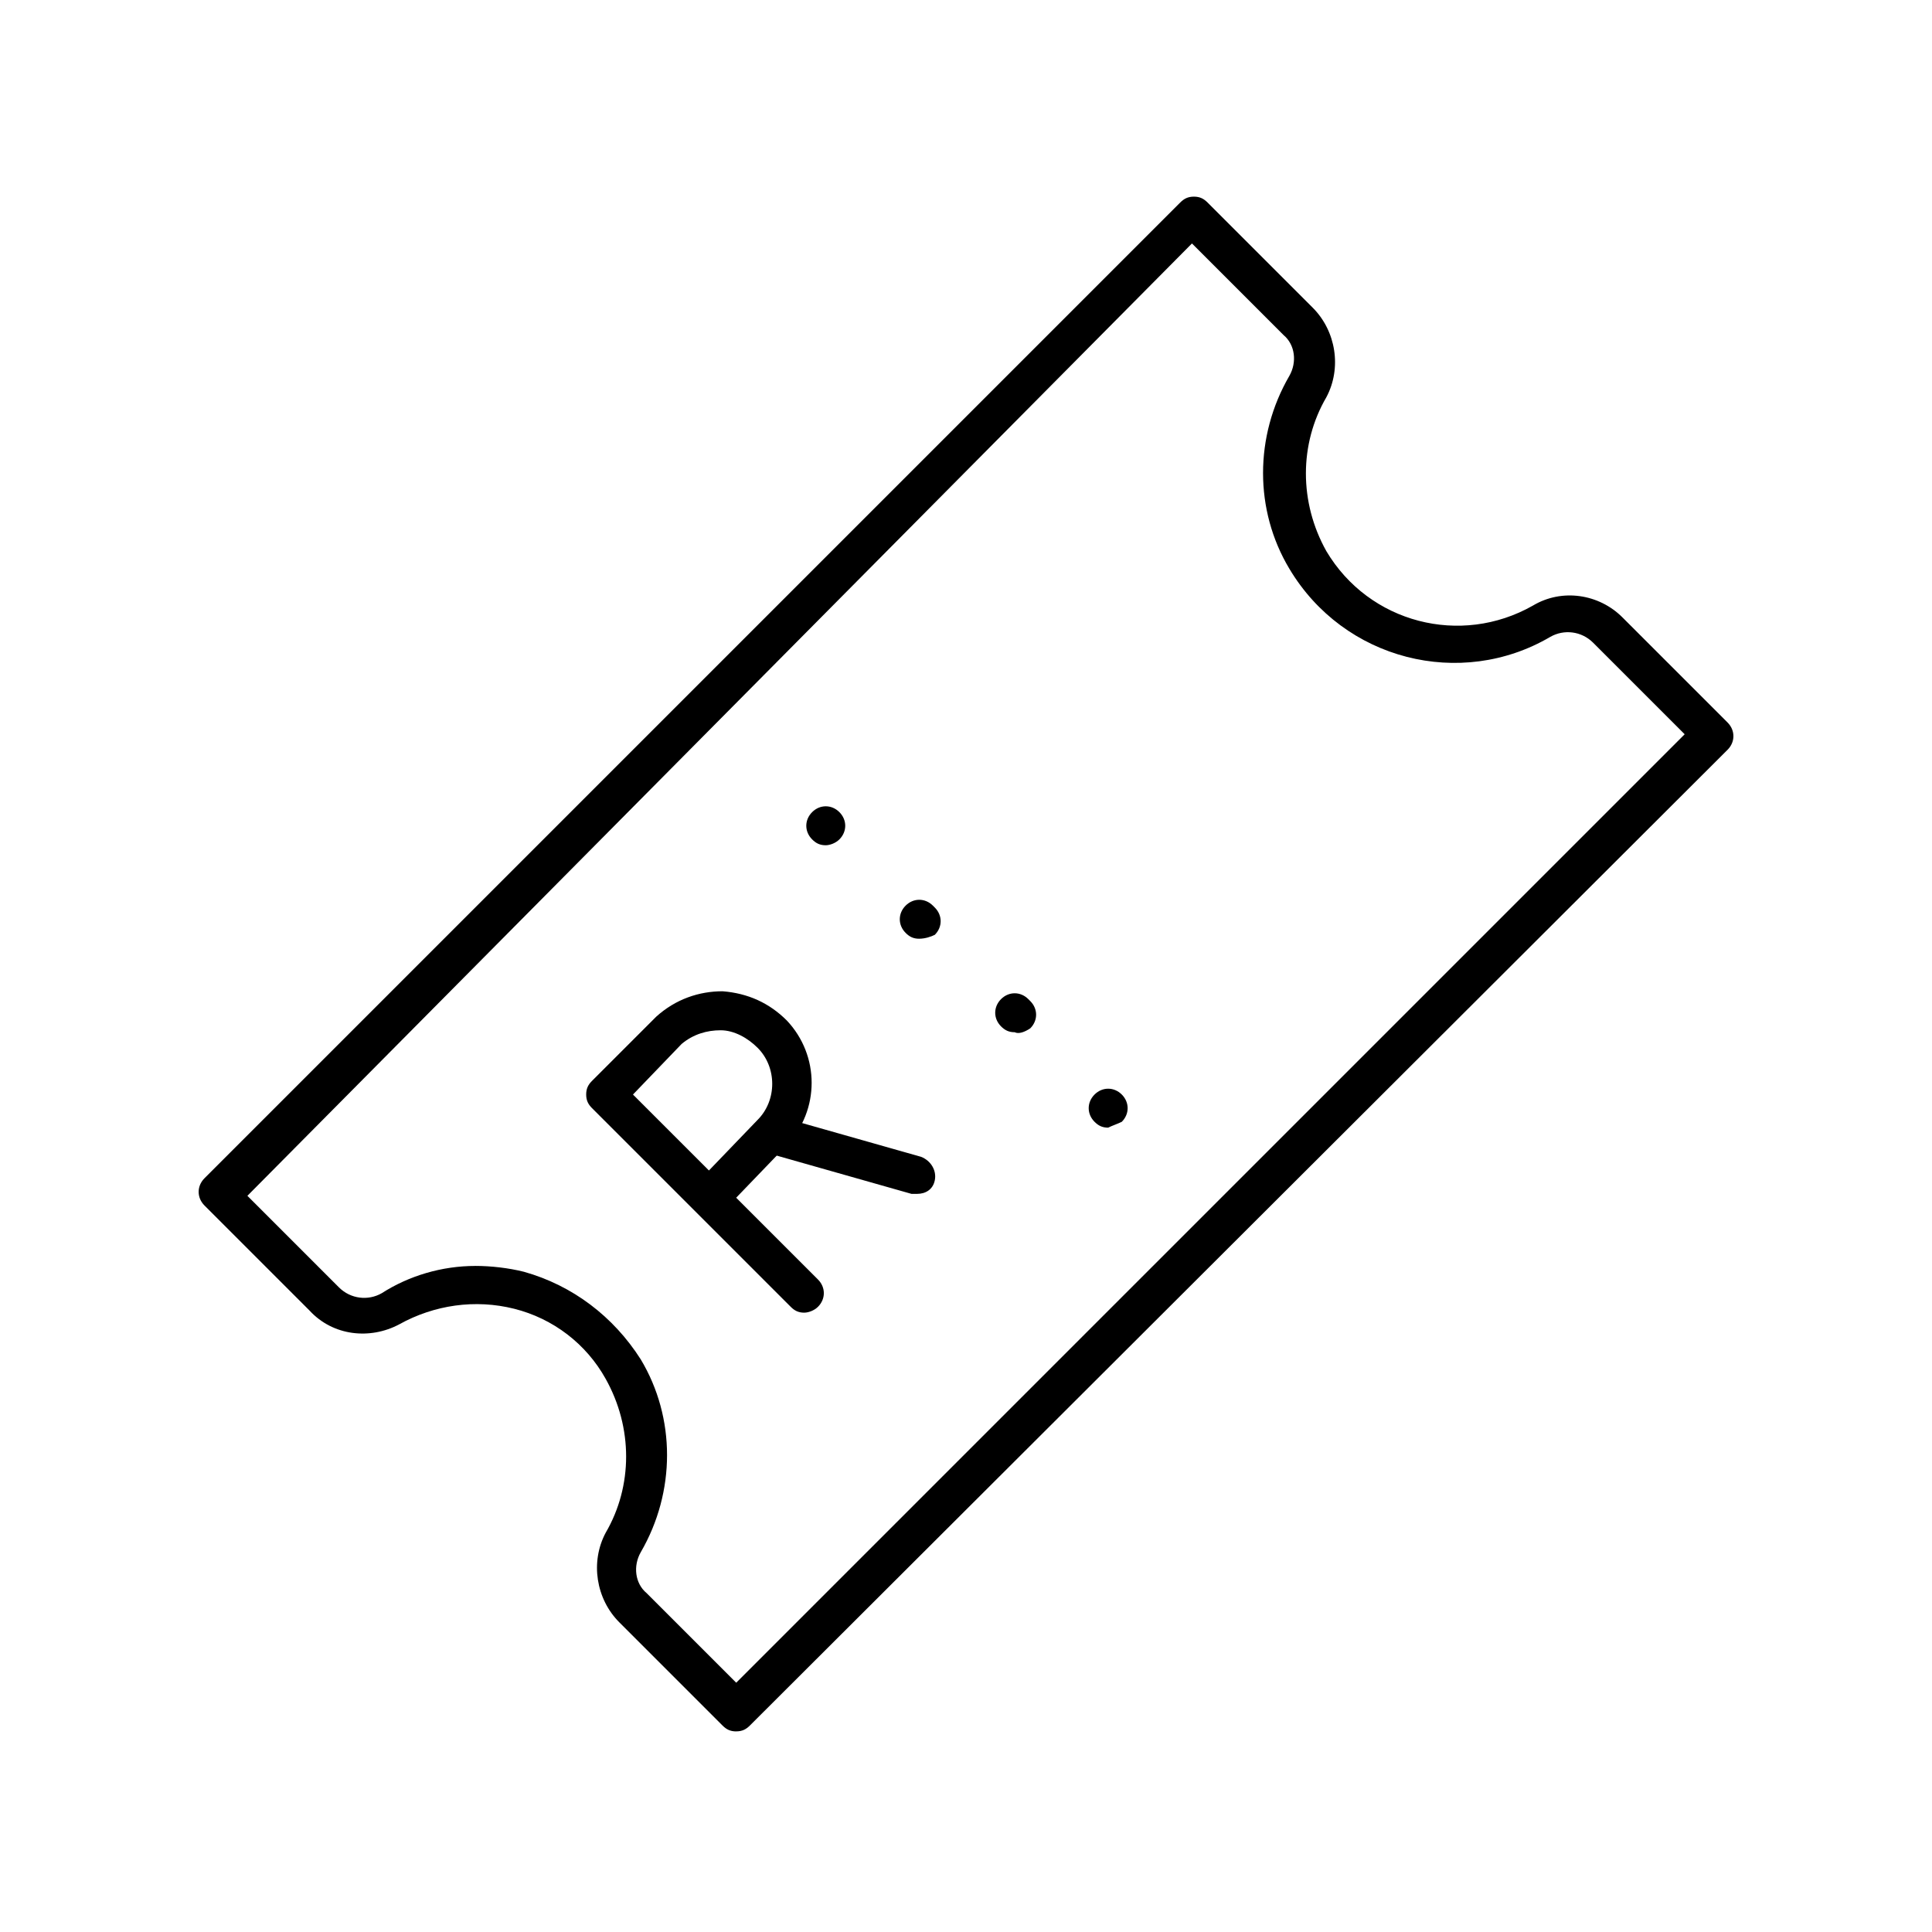
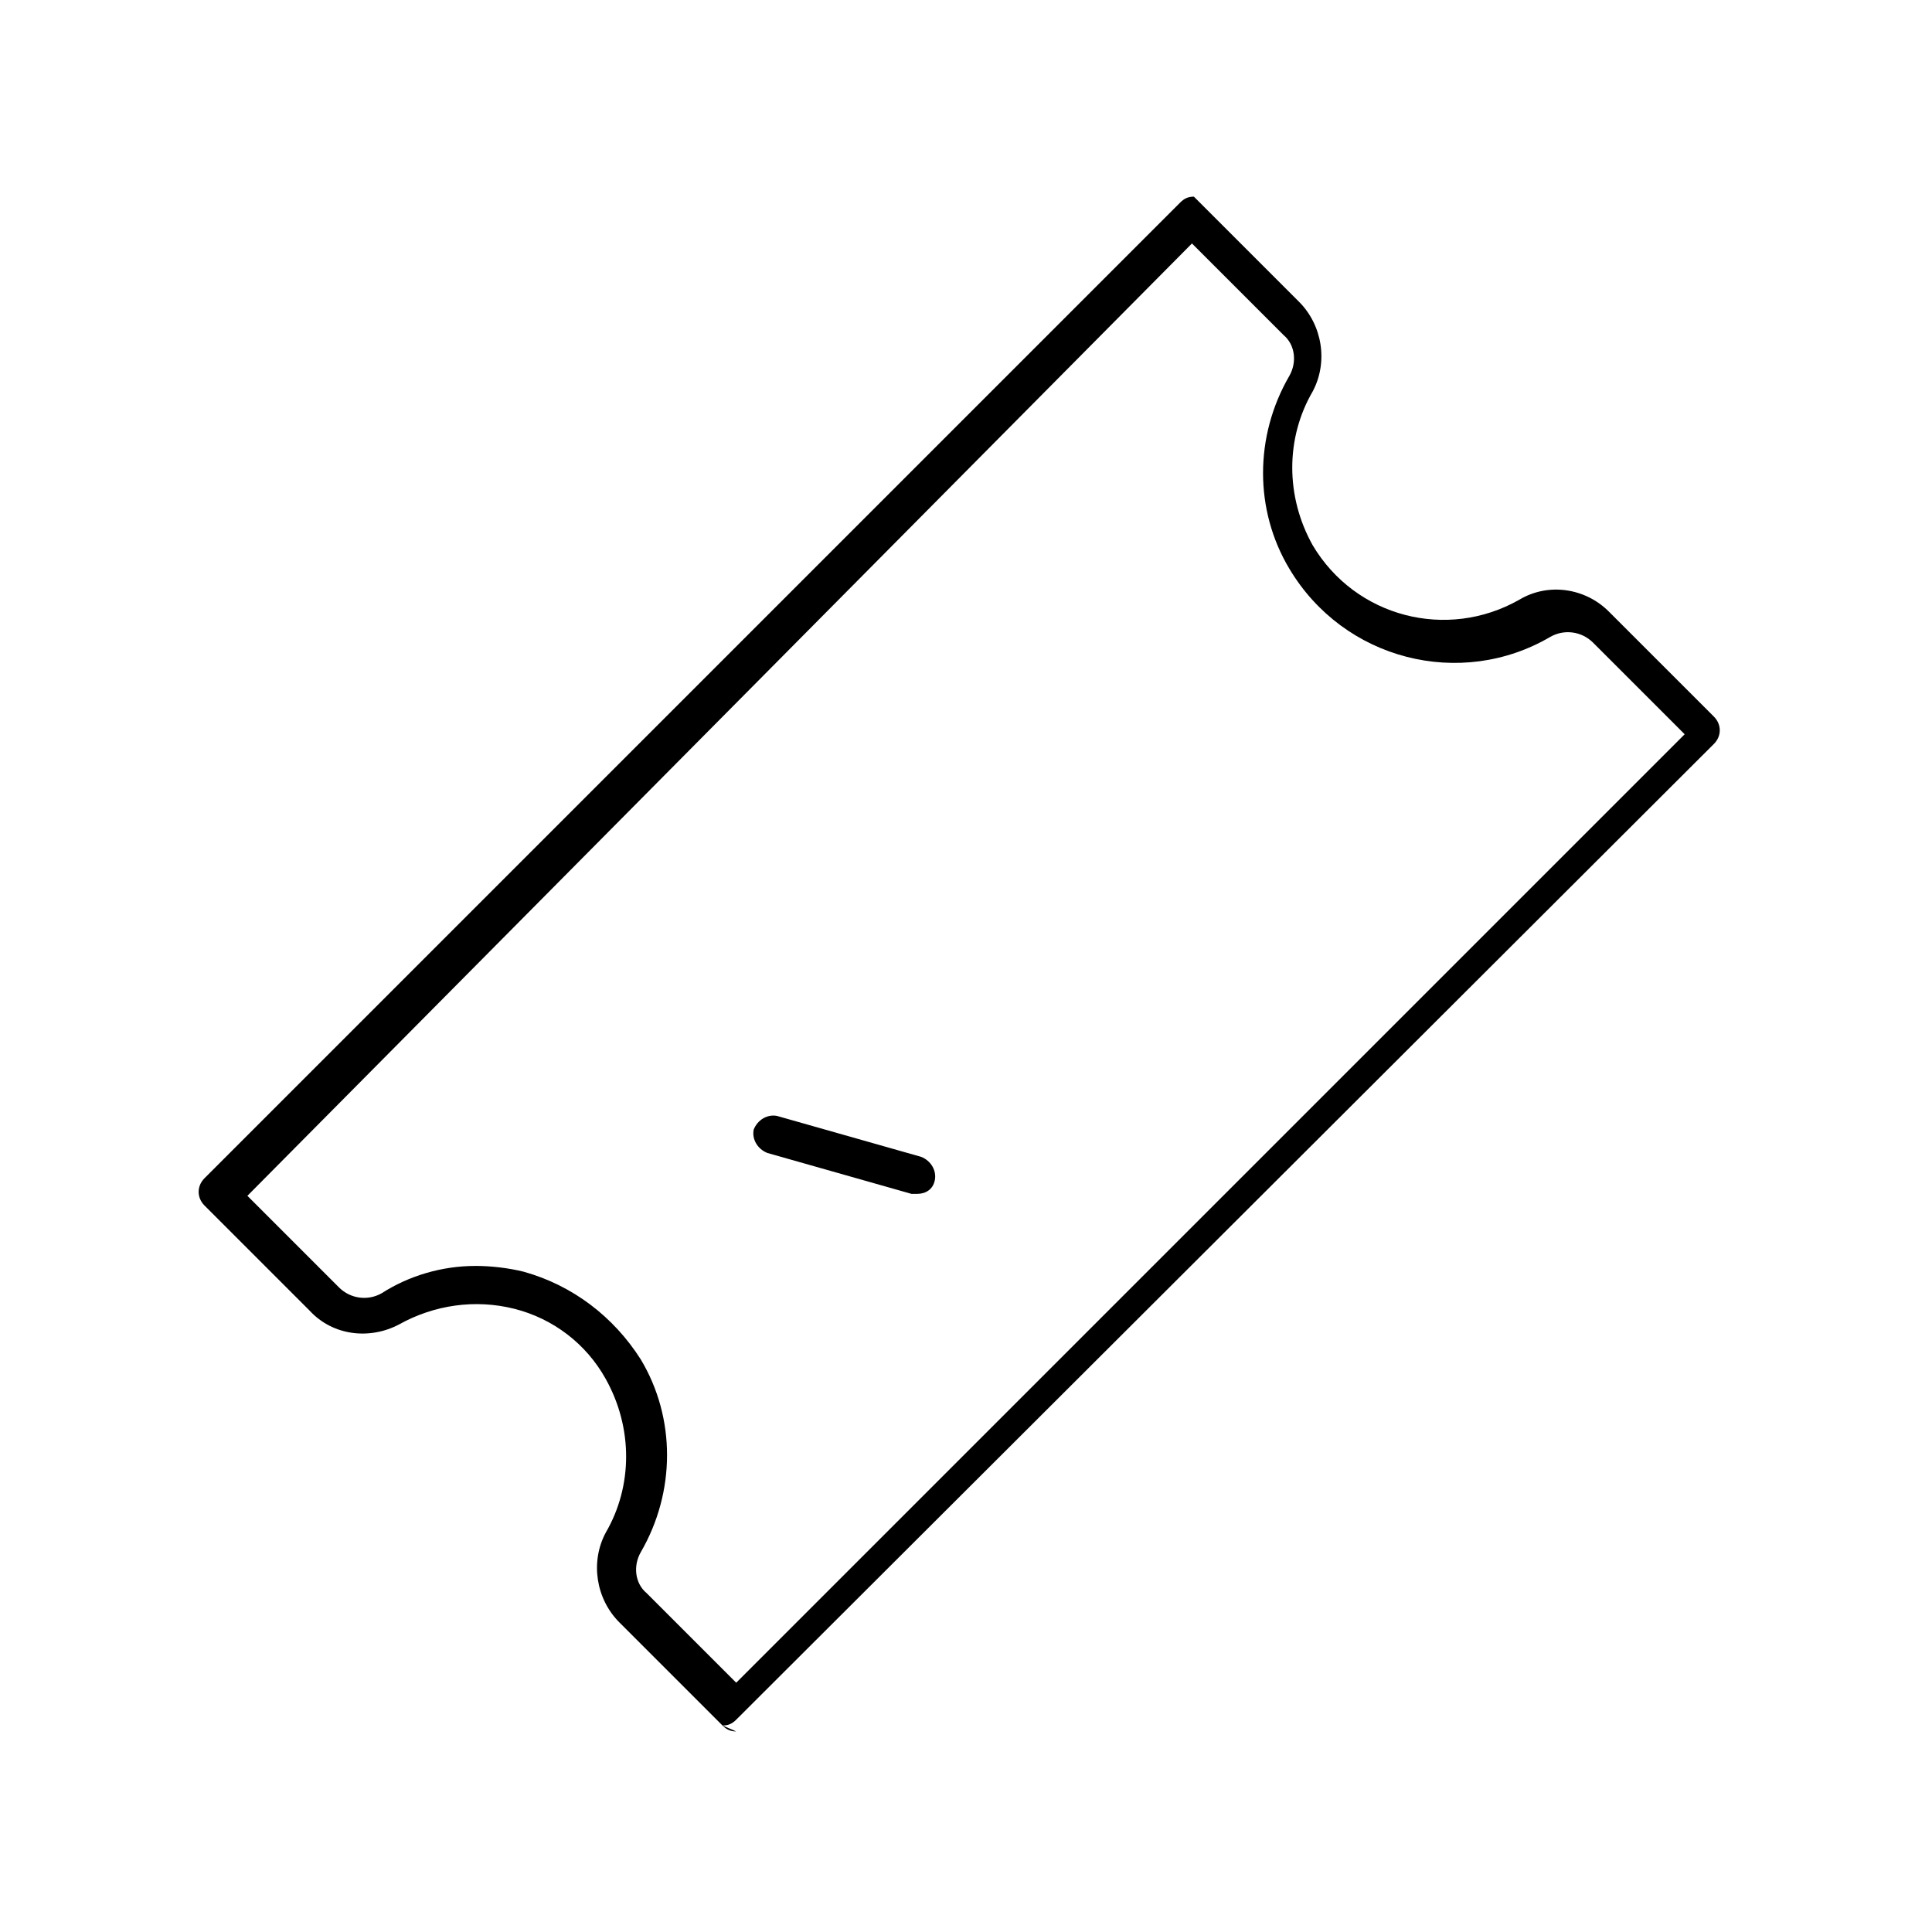
<svg xmlns="http://www.w3.org/2000/svg" version="1.1" width="64" height="64" viewBox="0 0 64 64">
  <title>icon-receipt</title>
-   <path d="M24.387 57.355c-0.194 0-0.323-0.065-0.452-0.194l-3.419-3.419c-0.774-0.774-0.968-2-0.452-2.968 0.903-1.548 0.903-3.484 0-5.097-0.645-1.161-1.742-2-3.032-2.323s-2.645-0.129-3.806 0.516c-0.968 0.516-2.194 0.387-2.968-0.452l-3.484-3.484c-0.258-0.258-0.258-0.645 0-0.903l32.323-32.323c0.129-0.129 0.258-0.194 0.452-0.194v0c0.194 0 0.323 0.064 0.452 0.194l3.484 3.484c0.774 0.774 0.968 2 0.452 2.968-0.903 1.548-0.903 3.484 0 5.097 1.419 2.387 4.452 3.161 6.839 1.806 0.968-0.581 2.194-0.387 2.968 0.387l3.484 3.484c0.258 0.258 0.258 0.645 0 0.903l-32.387 32.323c-0.129 0.129-0.258 0.194-0.452 0.194zM15.742 41.935c0.516 0 1.097 0.065 1.613 0.194 1.613 0.452 2.968 1.484 3.871 2.903 1.161 1.935 1.161 4.387 0 6.387-0.258 0.452-0.194 1.032 0.194 1.355l2.968 2.968 31.419-31.419-3.032-3.032c-0.387-0.387-0.968-0.452-1.419-0.194-2.968 1.742-6.839 0.774-8.645-2.258-1.161-1.936-1.161-4.387 0-6.387 0.258-0.452 0.194-1.032-0.194-1.355l-3.032-3.032-31.29 31.548 3.032 3.032c0.387 0.387 0.968 0.452 1.419 0.194 0.903-0.581 2-0.903 3.097-0.903z" />
-   <path d="M27.355 28c-0.194 0-0.323-0.064-0.452-0.194-0.258-0.258-0.258-0.645 0-0.903 0 0 0 0 0 0 0.258-0.258 0.645-0.258 0.903 0v0c0.258 0.258 0.258 0.645 0 0.903-0.129 0.129-0.323 0.194-0.452 0.194z" />
-   <path d="M33.613 34.194c-0.194 0-0.323-0.065-0.452-0.194-0.258-0.258-0.258-0.645 0-0.903 0 0 0 0 0 0 0.258-0.258 0.645-0.258 0.903 0l0.065 0.065c0.258 0.258 0.258 0.645 0 0.903-0.194 0.129-0.387 0.194-0.516 0.129zM30.452 31.097c-0.194 0-0.323-0.064-0.452-0.194-0.258-0.258-0.258-0.645 0-0.903 0 0 0 0 0 0 0.258-0.258 0.645-0.258 0.903 0l0.064 0.064c0.258 0.258 0.258 0.645 0 0.903-0.129 0.064-0.323 0.129-0.516 0.129v0z" />
-   <path d="M36.71 37.355c-0.194 0-0.323-0.065-0.452-0.194-0.258-0.258-0.258-0.645 0-0.903 0 0 0 0 0 0 0.258-0.258 0.645-0.258 0.903 0v0c0.258 0.258 0.258 0.645 0 0.903-0.129 0.065-0.323 0.129-0.452 0.194v0z" />
-   <path d="M26.645 43.484c-0.194 0-0.323-0.065-0.452-0.194l-6.581-6.581c-0.129-0.129-0.194-0.258-0.194-0.452s0.064-0.323 0.194-0.452l2.129-2.129c0.645-0.581 1.419-0.839 2.194-0.839 0.839 0.065 1.548 0.387 2.129 0.968 1.097 1.161 1.097 2.968 0 4.129l-1.677 1.742 2.71 2.71c0.258 0.258 0.258 0.645 0 0.903-0.129 0.129-0.323 0.194-0.452 0.194zM20.968 36.258l2.516 2.516 1.613-1.677c0.645-0.645 0.645-1.742 0-2.387-0.323-0.323-0.774-0.581-1.226-0.581s-0.903 0.129-1.29 0.452l-1.613 1.677z" />
+   <path d="M24.387 57.355c-0.194 0-0.323-0.065-0.452-0.194l-3.419-3.419c-0.774-0.774-0.968-2-0.452-2.968 0.903-1.548 0.903-3.484 0-5.097-0.645-1.161-1.742-2-3.032-2.323s-2.645-0.129-3.806 0.516c-0.968 0.516-2.194 0.387-2.968-0.452l-3.484-3.484c-0.258-0.258-0.258-0.645 0-0.903l32.323-32.323c0.129-0.129 0.258-0.194 0.452-0.194v0l3.484 3.484c0.774 0.774 0.968 2 0.452 2.968-0.903 1.548-0.903 3.484 0 5.097 1.419 2.387 4.452 3.161 6.839 1.806 0.968-0.581 2.194-0.387 2.968 0.387l3.484 3.484c0.258 0.258 0.258 0.645 0 0.903l-32.387 32.323c-0.129 0.129-0.258 0.194-0.452 0.194zM15.742 41.935c0.516 0 1.097 0.065 1.613 0.194 1.613 0.452 2.968 1.484 3.871 2.903 1.161 1.935 1.161 4.387 0 6.387-0.258 0.452-0.194 1.032 0.194 1.355l2.968 2.968 31.419-31.419-3.032-3.032c-0.387-0.387-0.968-0.452-1.419-0.194-2.968 1.742-6.839 0.774-8.645-2.258-1.161-1.936-1.161-4.387 0-6.387 0.258-0.452 0.194-1.032-0.194-1.355l-3.032-3.032-31.29 31.548 3.032 3.032c0.387 0.387 0.968 0.452 1.419 0.194 0.903-0.581 2-0.903 3.097-0.903z" />
  <path d="M30.387 39.548c-0.064 0-0.129 0-0.194 0l-4.774-1.355c-0.323-0.129-0.516-0.452-0.452-0.774 0.129-0.323 0.452-0.516 0.774-0.452l4.774 1.355c0.323 0.129 0.516 0.452 0.452 0.774s-0.323 0.452-0.581 0.452z" />
</svg>